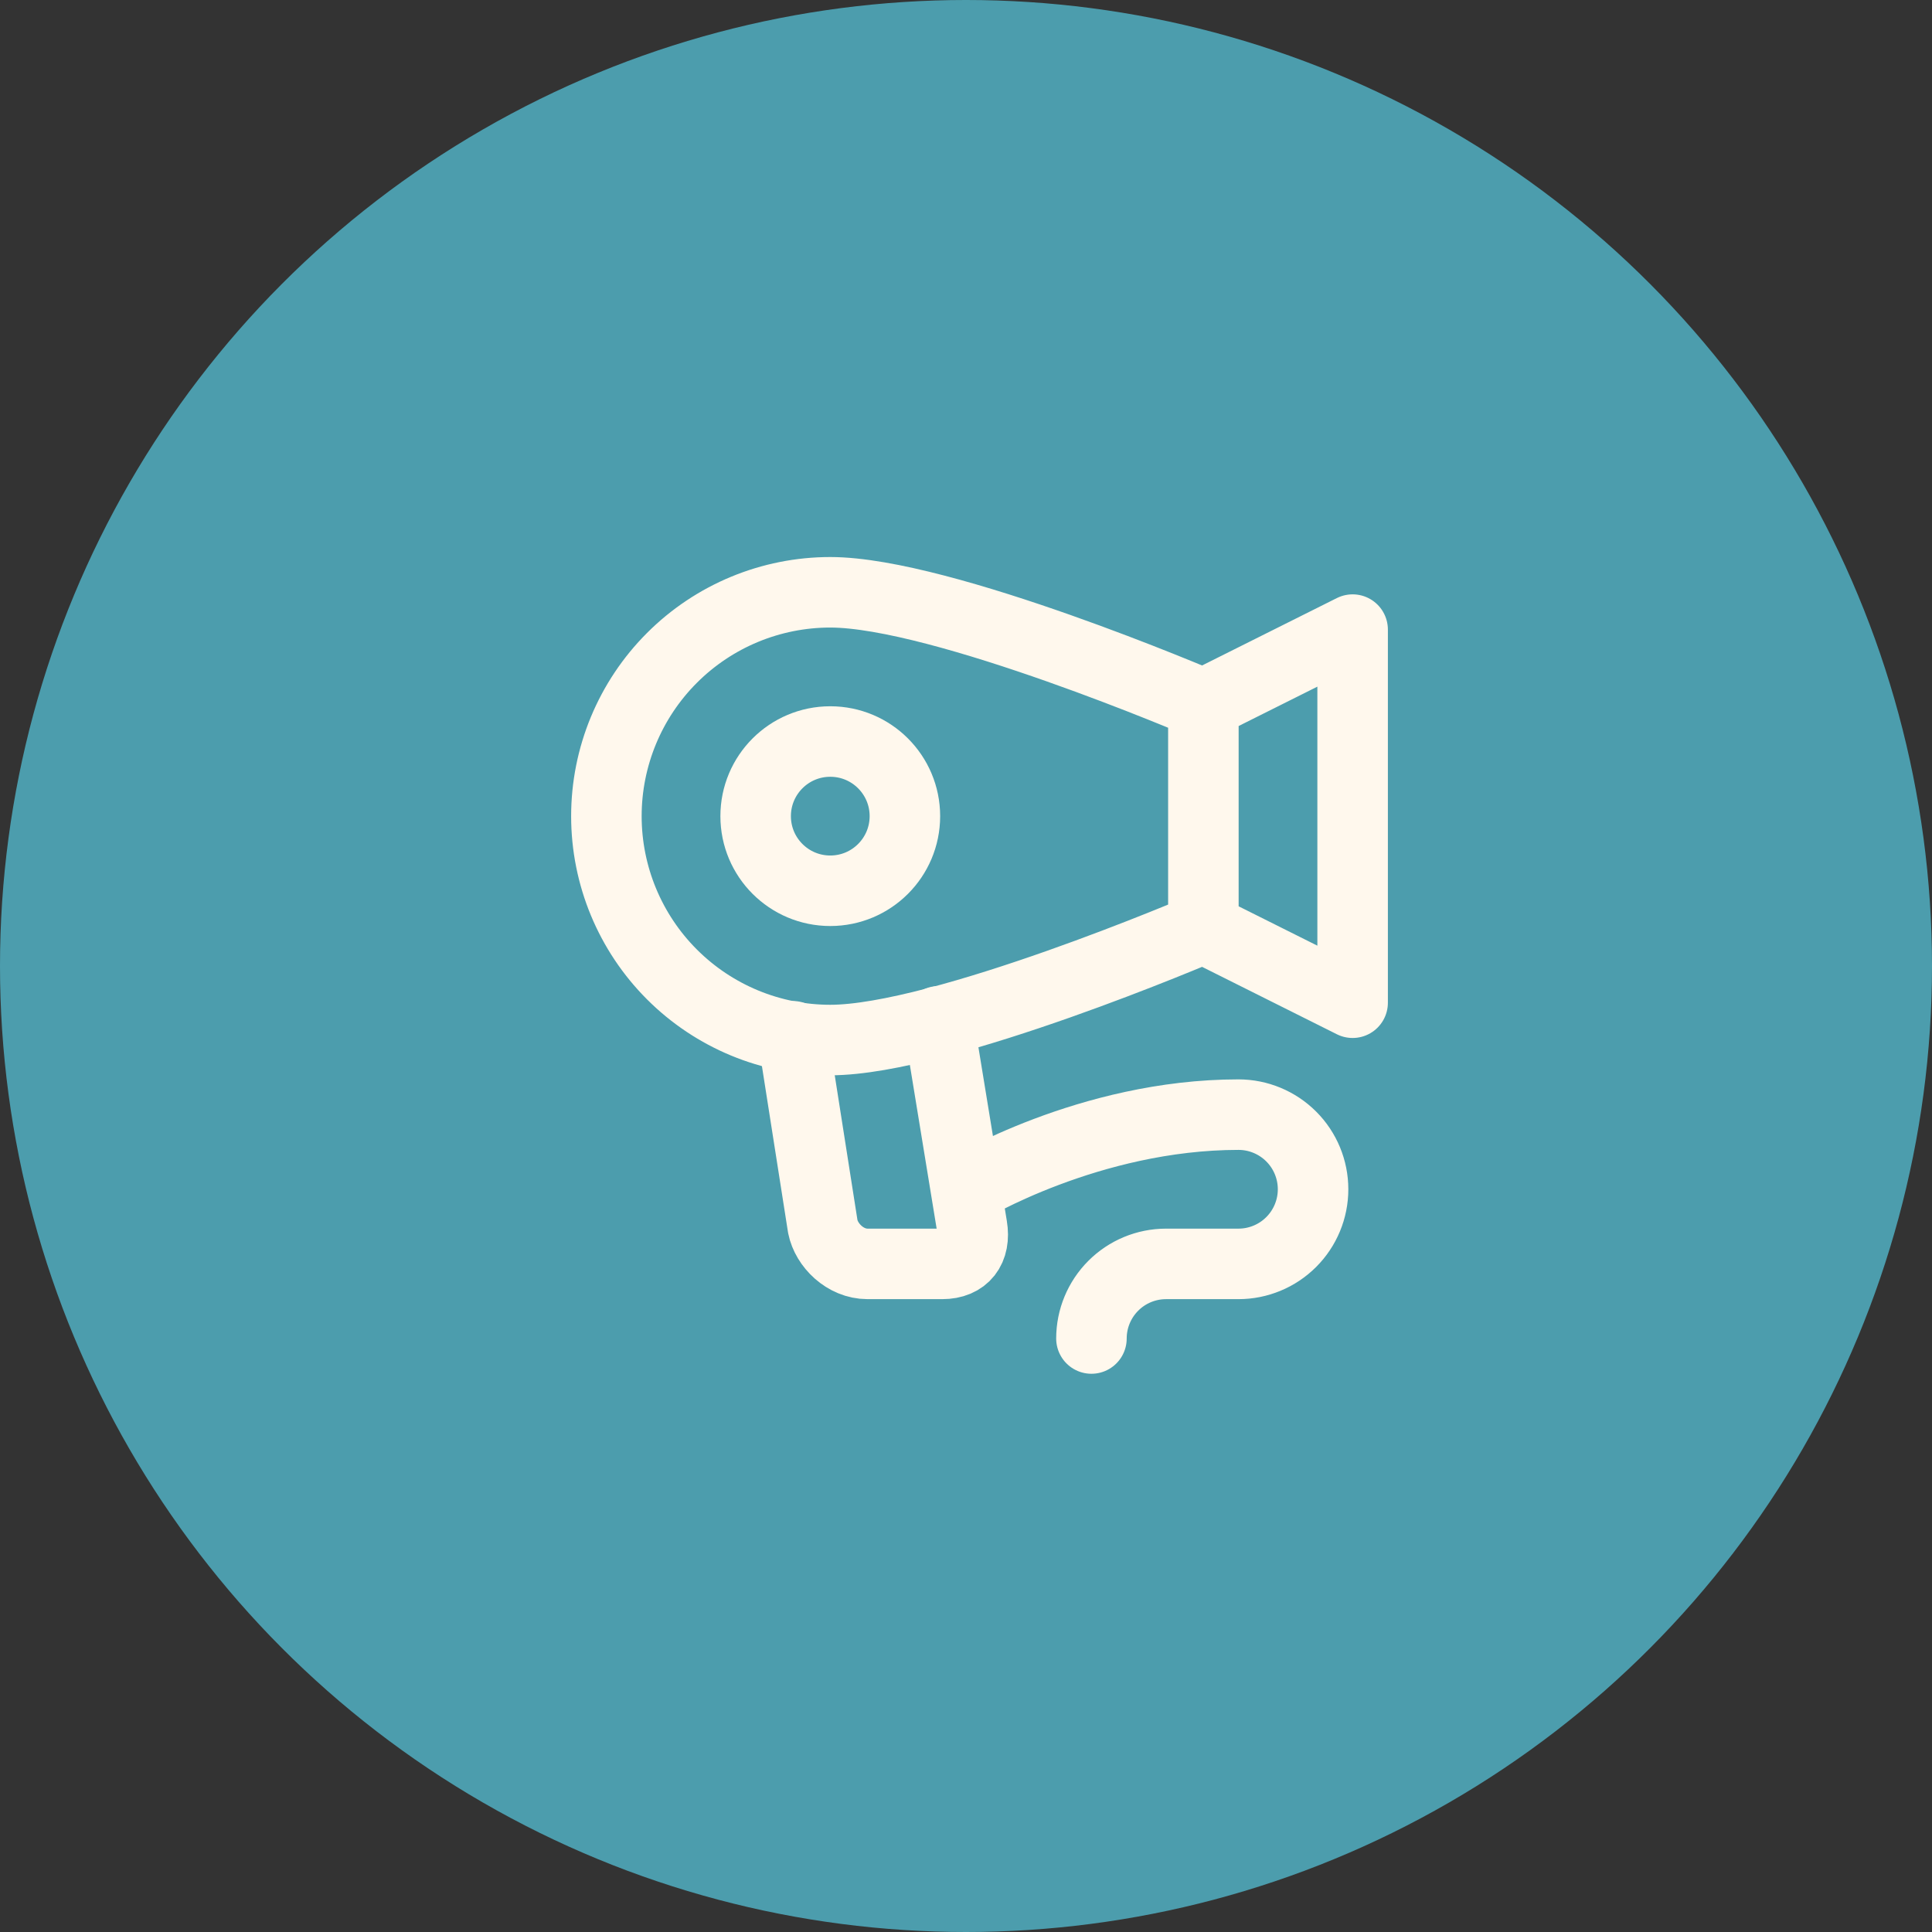
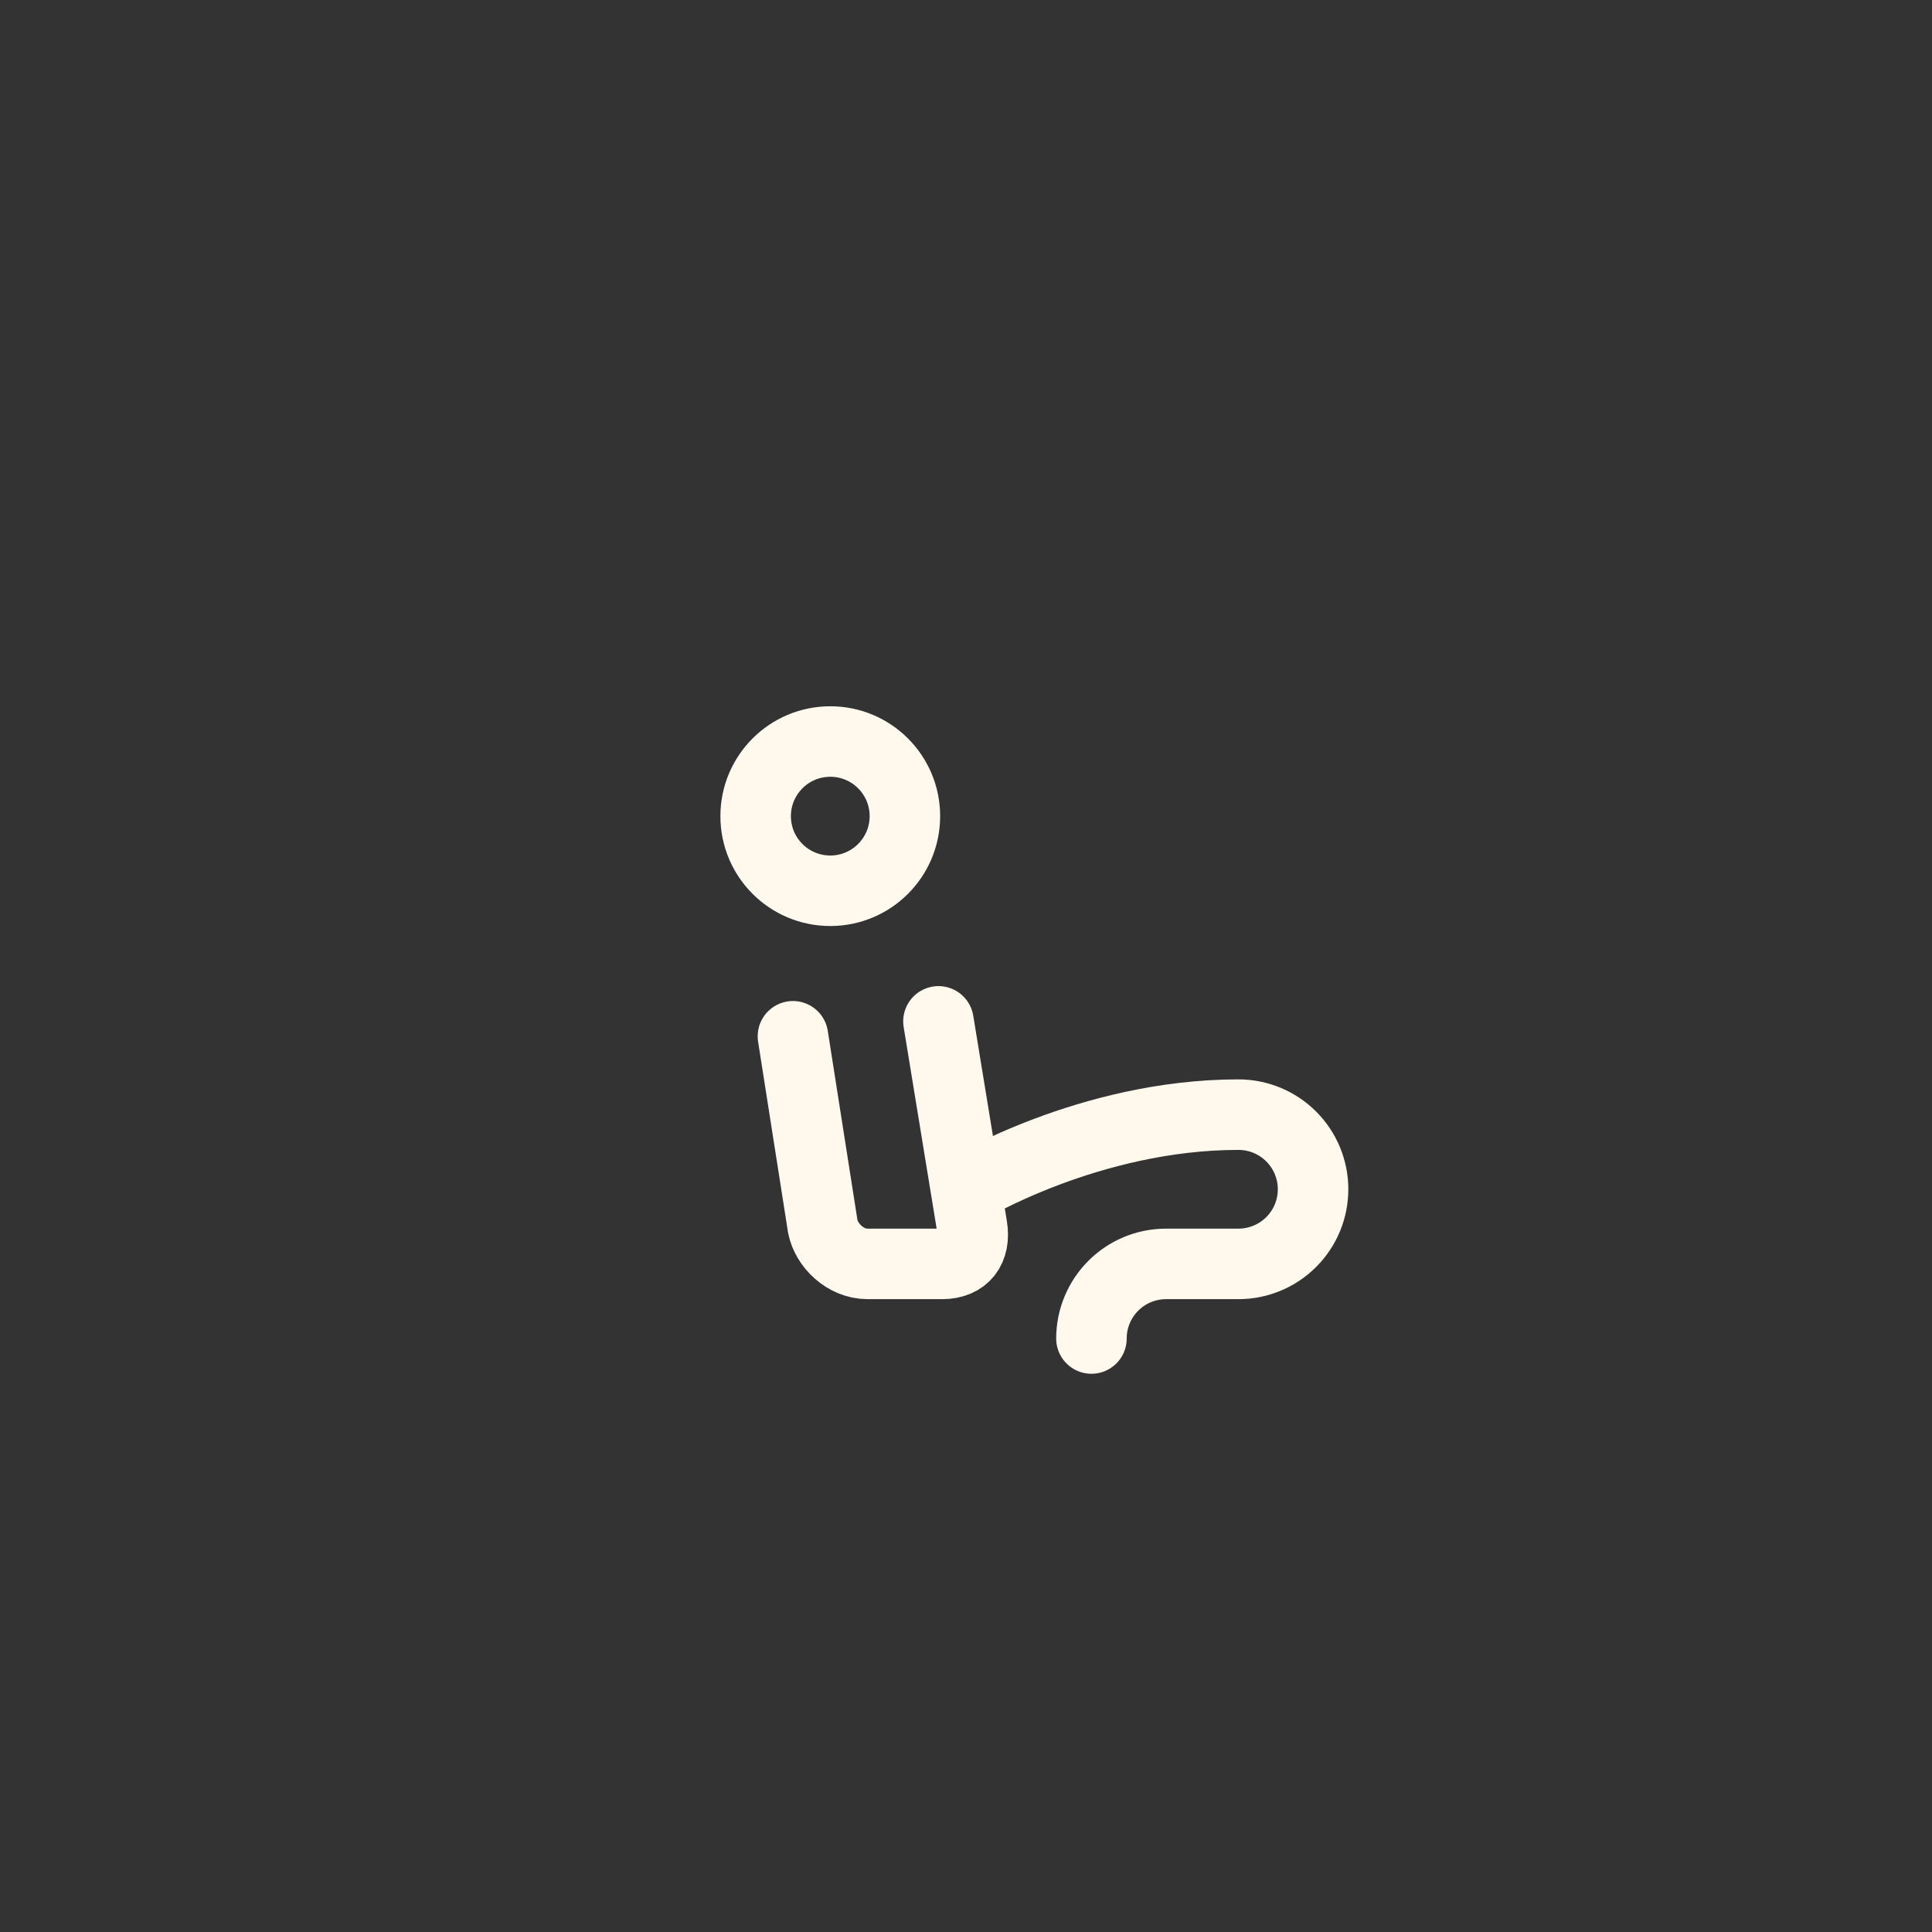
<svg xmlns="http://www.w3.org/2000/svg" width="137" height="137" viewBox="0 0 137 137" fill="none">
  <rect x="0" y="0" width="137" height="137" fill="#333333" stroke="none" />
-   <circle cx="68.5" cy="68.5" r="68.5" fill="#4C9DAD" />
  <path d="M58.876 63.165C61.798 63.165 64.167 60.796 64.167 57.874C64.167 54.951 61.798 52.582 58.876 52.582C55.953 52.582 53.584 54.951 53.584 57.874C53.584 60.796 55.953 63.165 58.876 63.165Z" stroke="#FFF8ED" stroke-width="5" stroke-linecap="round" stroke-linejoin="round" />
-   <path d="M85.333 65.812C85.333 65.812 66.812 73.75 58.875 73.75C54.665 73.75 50.627 72.077 47.65 69.1C44.672 66.123 43 62.085 43 57.875C43 53.665 44.672 49.627 47.65 46.65C50.627 43.672 54.665 42 58.875 42C66.812 42 85.333 49.938 85.333 49.938M85.333 65.812V49.938M85.333 65.812L95.916 71.104V44.646L85.333 49.938" stroke="#FFF8ED" stroke-width="5" stroke-linecap="round" stroke-linejoin="round" />
  <path d="M56.228 73.484L58.345 86.978C58.61 88.301 59.933 89.624 61.52 89.624H66.812C68.399 89.624 69.193 88.565 68.928 86.978L66.547 72.426M68.505 84.332C68.505 84.332 77.236 79.04 87.82 79.04C89.223 79.04 90.569 79.598 91.561 80.59C92.554 81.583 93.111 82.928 93.111 84.332C93.111 85.735 92.554 87.081 91.561 88.074C90.569 89.066 89.223 89.624 87.82 89.624H82.687C81.283 89.624 79.937 90.181 78.945 91.174C77.953 92.166 77.395 93.512 77.395 94.915" stroke="#FFF8ED" stroke-width="5" stroke-linecap="round" stroke-linejoin="round" />
</svg>